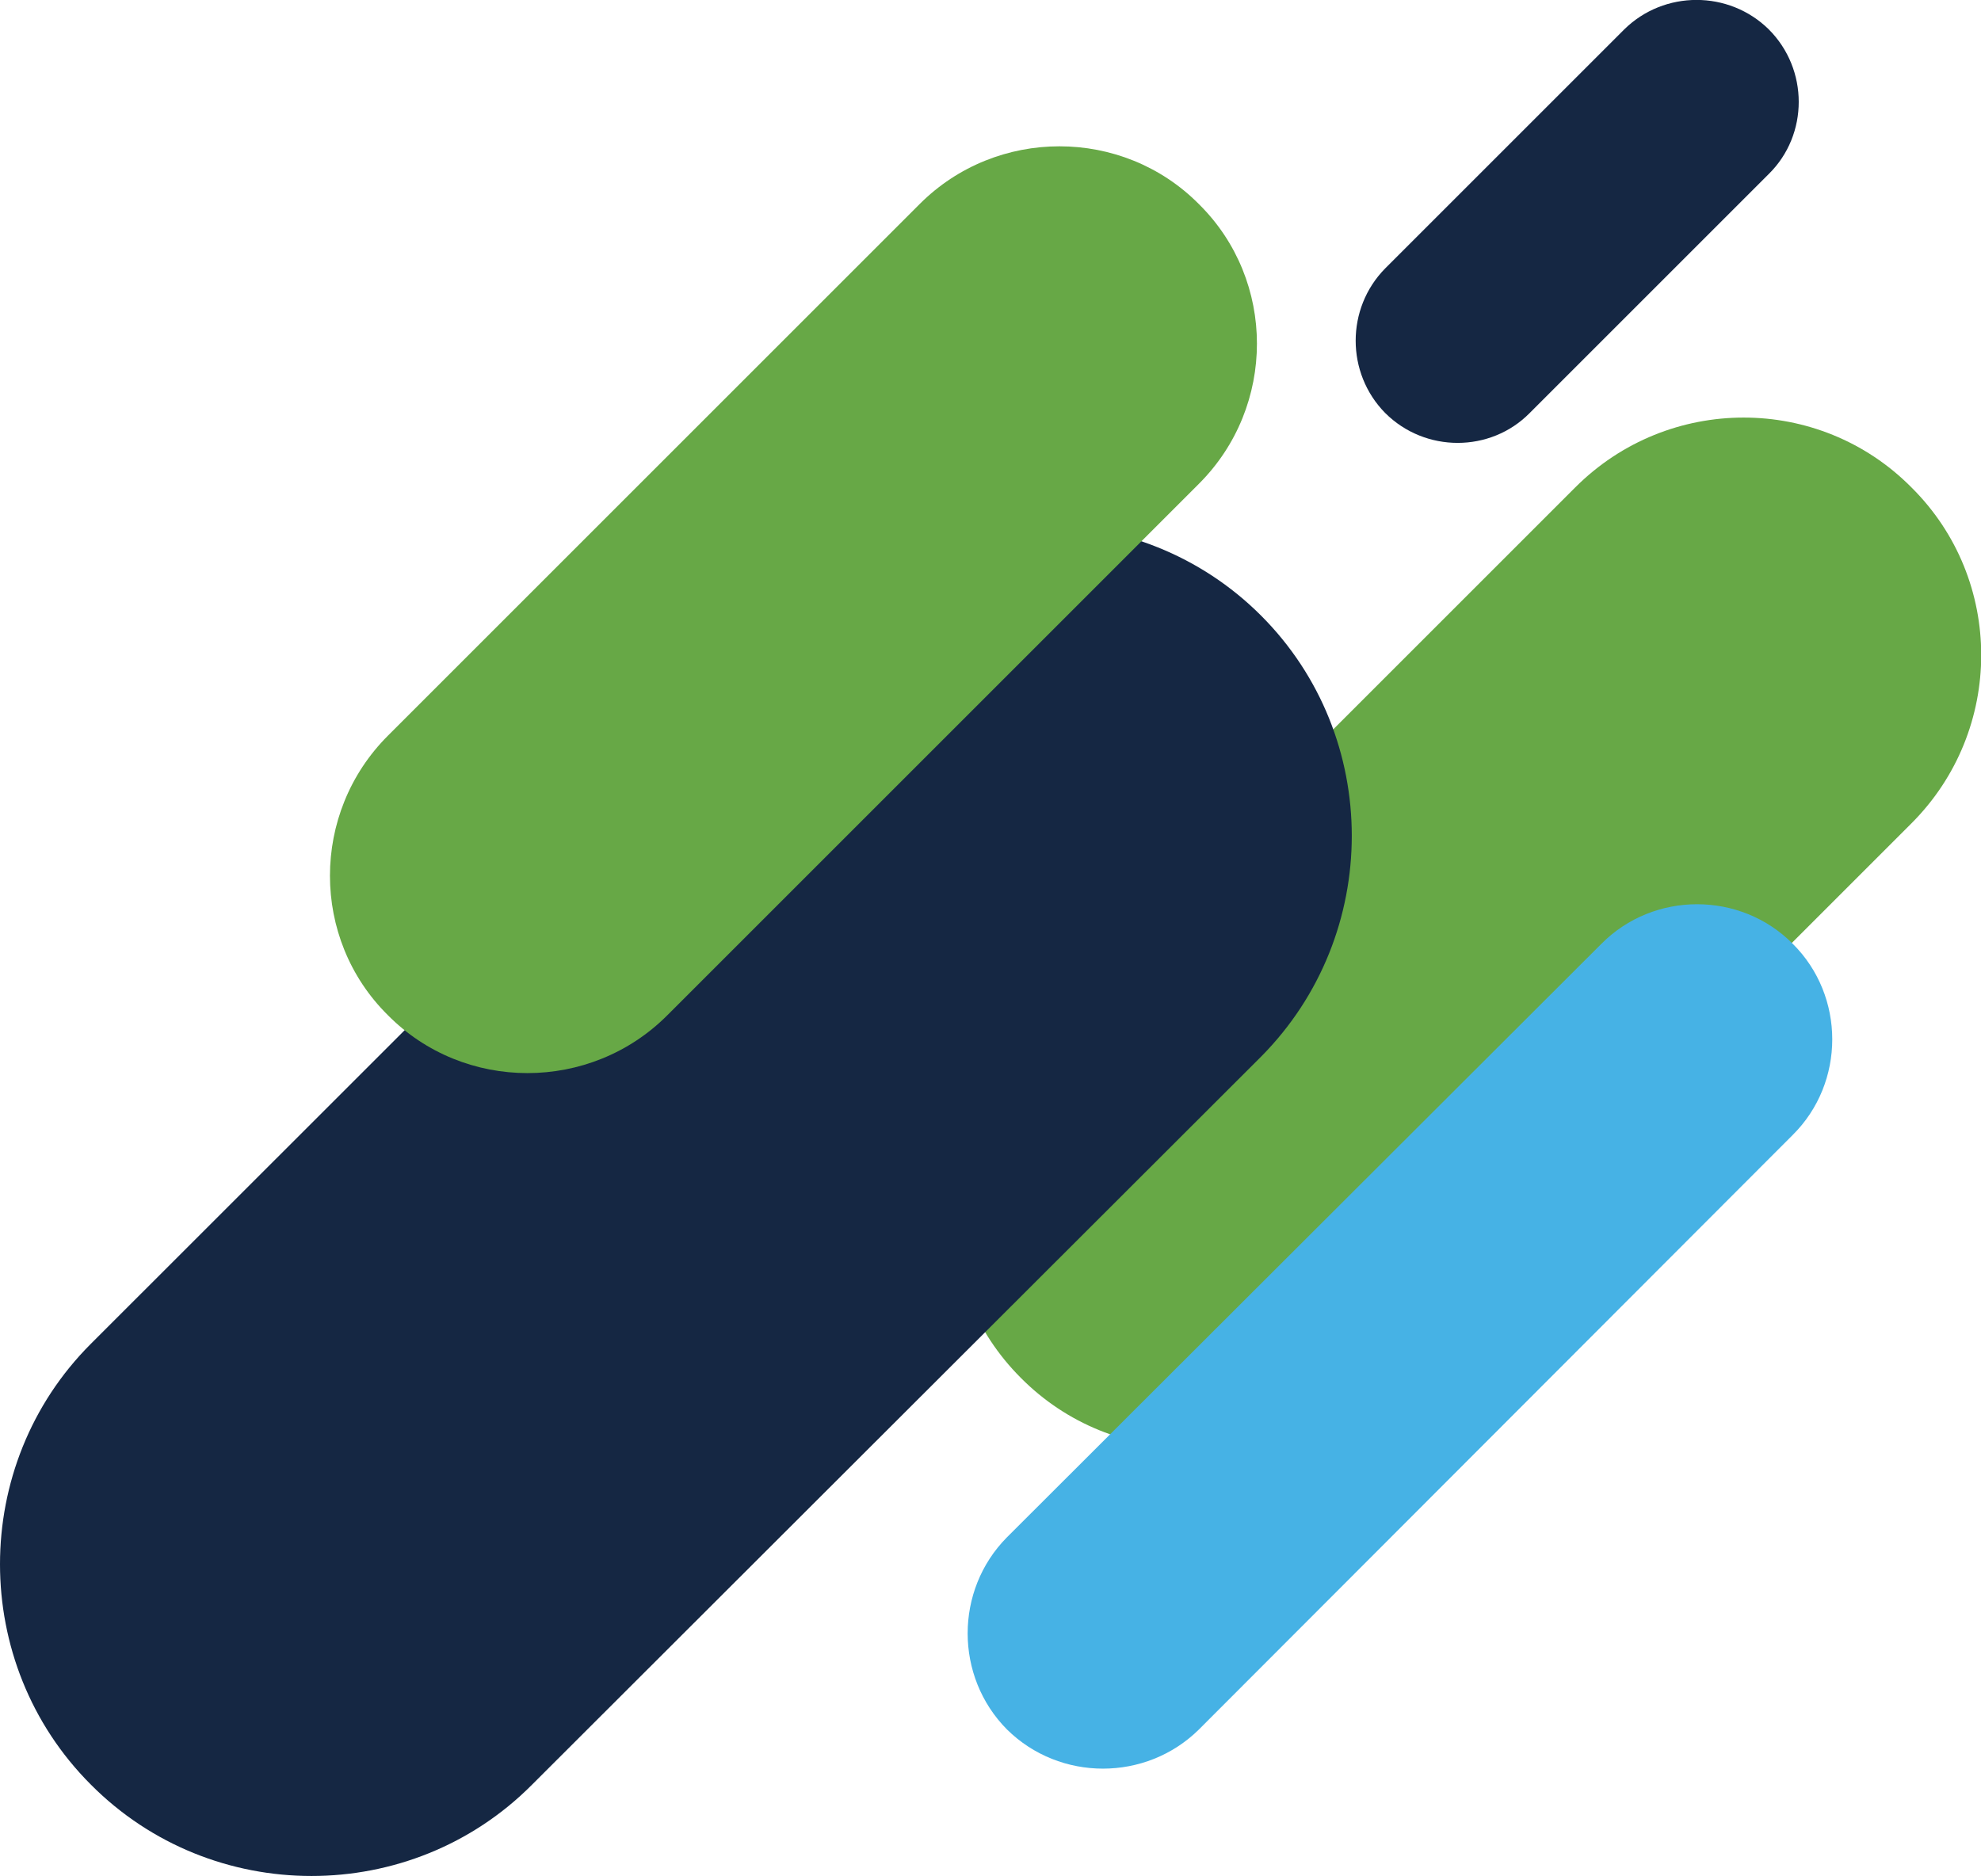
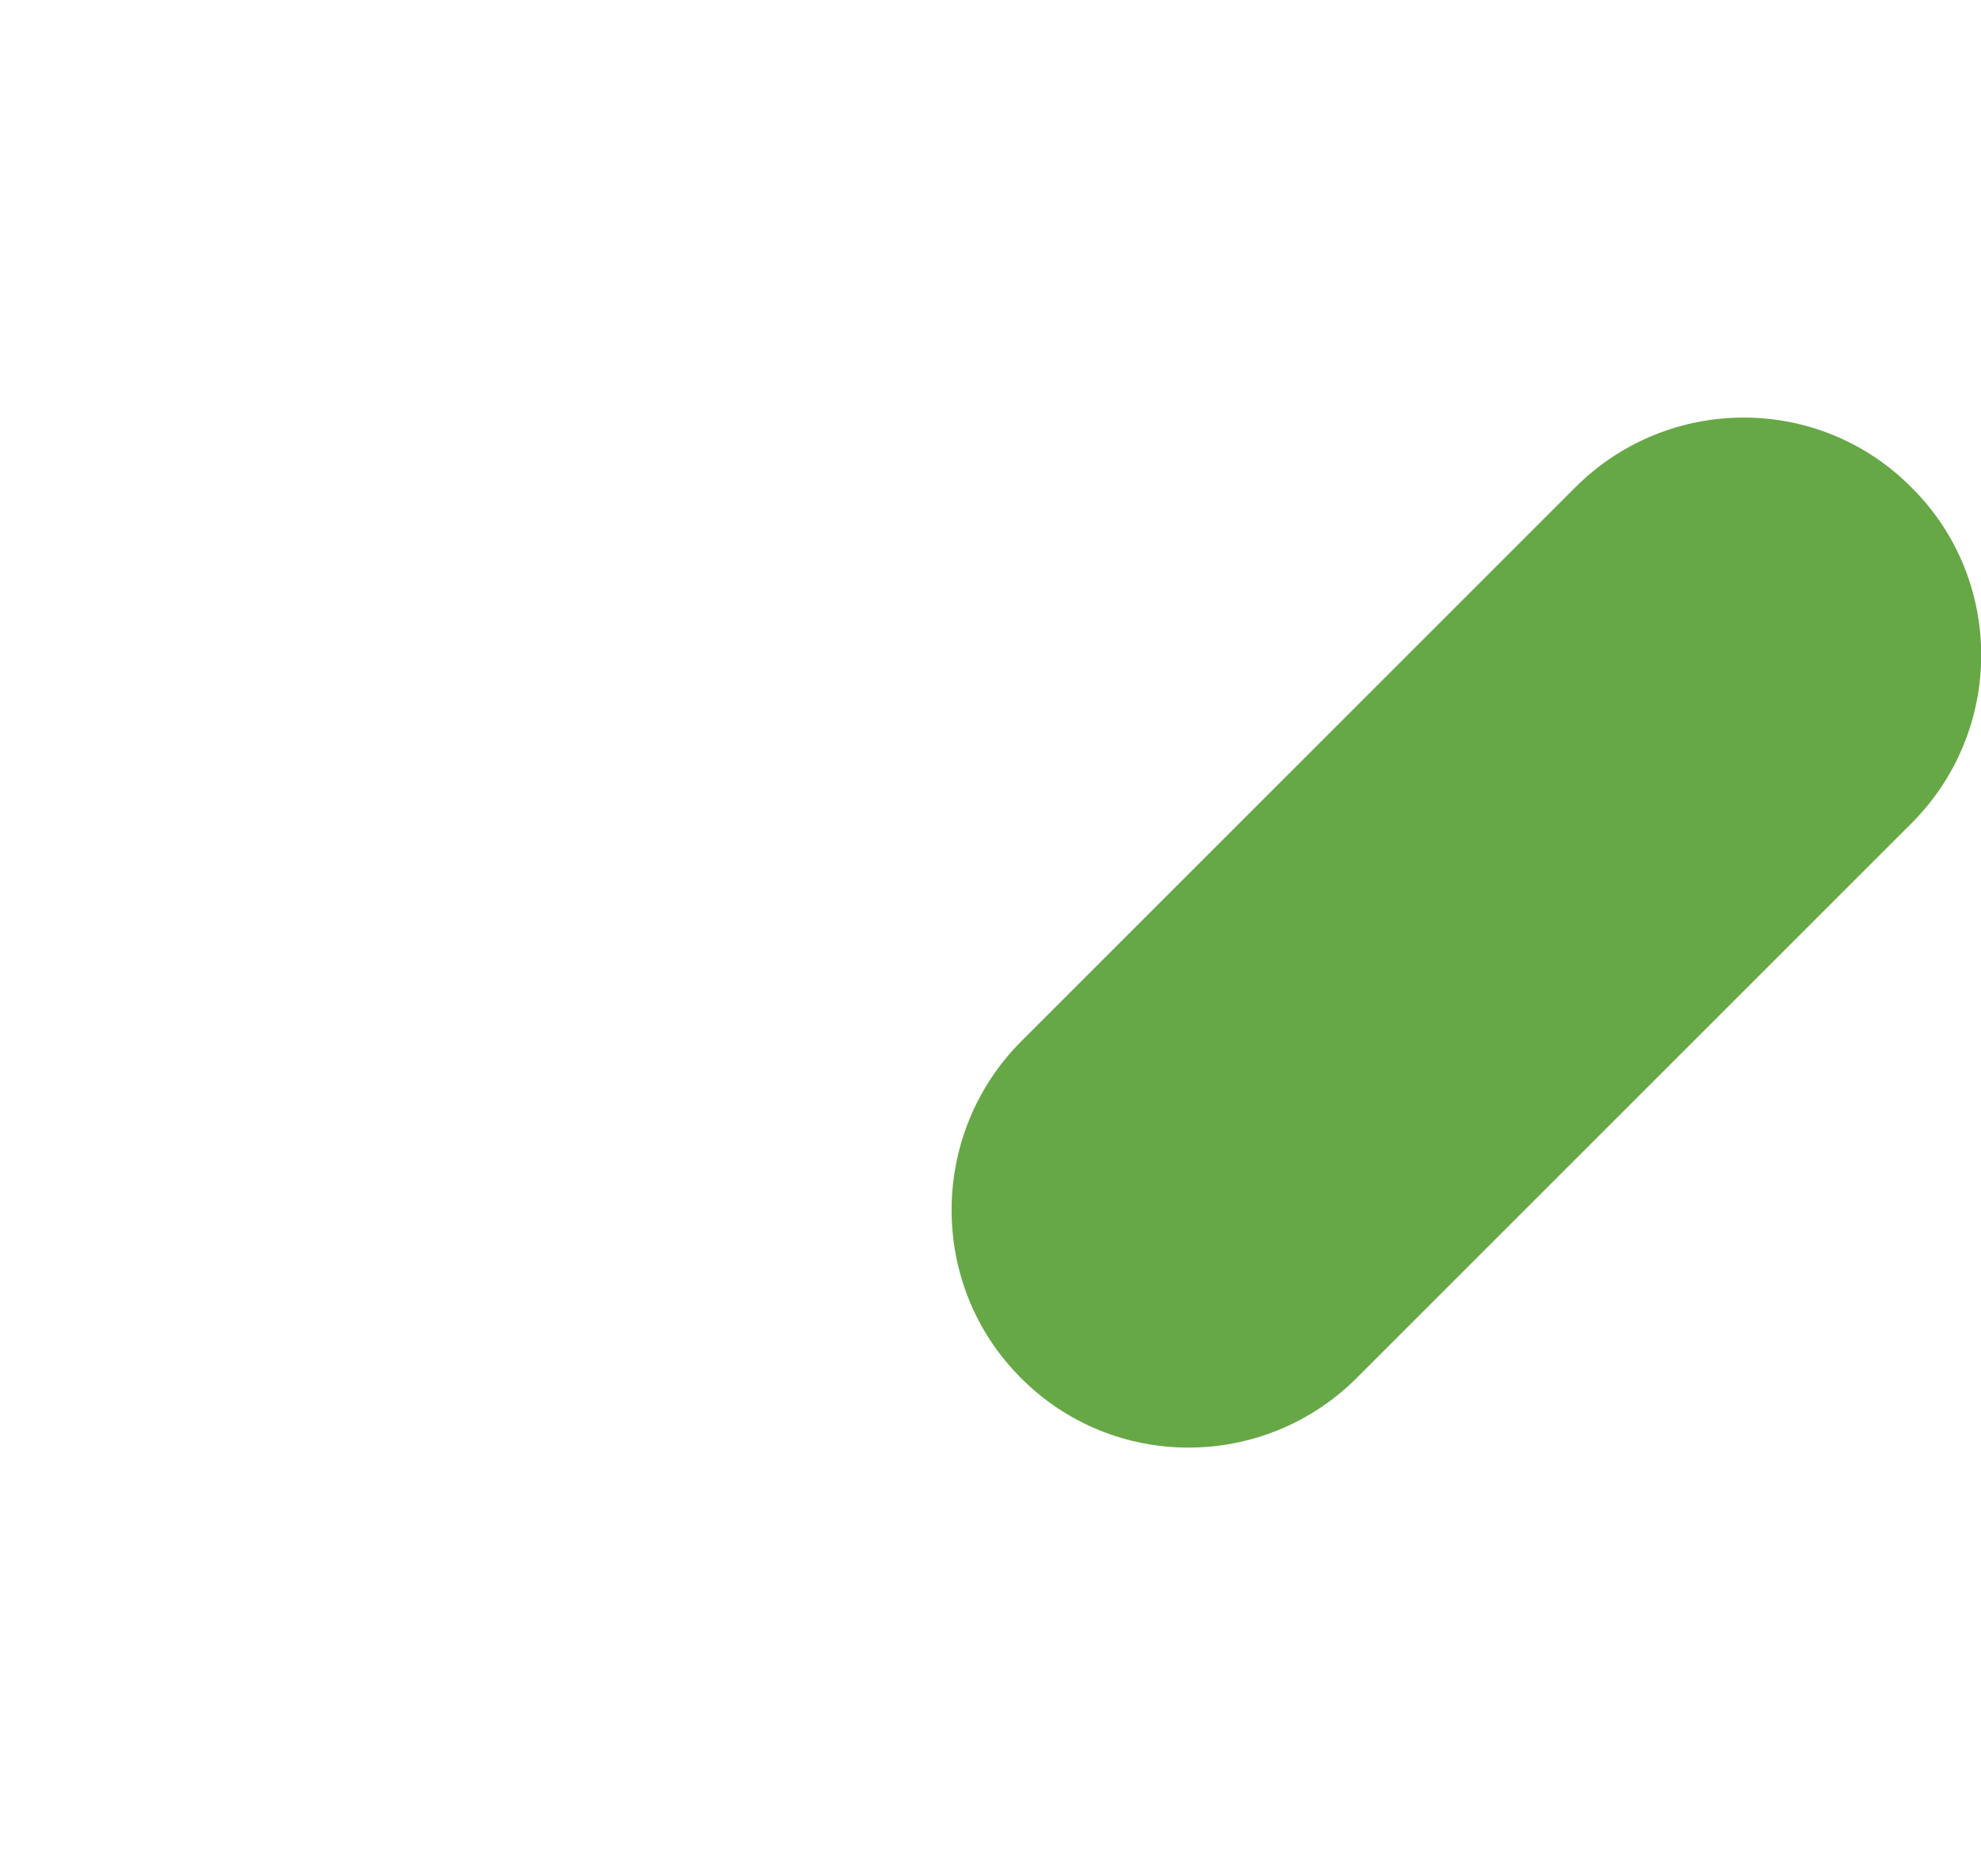
<svg xmlns="http://www.w3.org/2000/svg" width="700.2" height="663.3" viewBox="0 0 700.2 663.3">
  <g>
    <g id="Layer_1">
      <path d="M675.6,172.3c-32.6-32.9-85.9-32.9-118.8,0l-196,196c-32.6,32.9-32.6,86.2,0,118.8,32.6,32.9,85.9,32.9,118.8,0l196-196c32.9-32.9,32.9-86.2,0-118.8Z" style="fill: #67a846; fill-rule: evenodd;" />
-       <path d="M445.7,217.6c-42.8-42.8-113.2-42.8-156,0L32.1,475.1c-42.8,42.8-42.8,113,0,155.8,42.8,43.1,113.2,43.1,156,0l257.6-257.3c42.8-43.1,42.8-113.2,0-156Z" style="fill: #152743; fill-rule: evenodd;" />
-       <path d="M423.8,72.2c-27-27.3-71.6-27.3-98.8,0l-187.9,187.9c-27.3,27.3-27.3,71.8,0,98.8,27,27.3,71.6,27.3,98.8,0l187.9-187.9c27.3-27.3,27.3-71.8,0-98.8Z" style="fill: #67a846; fill-rule: evenodd;" />
-       <path d="M633.7,333.7c-18.5-18.7-49.2-18.7-67.7,0l-210.1,209.8c-18.5,18.7-18.5,49.2,0,67.9,18.7,18.5,49.2,18.5,67.9,0l209.8-210.1c18.7-18.5,18.7-49.2,0-67.7Z" style="fill: #46b2e5; fill-rule: evenodd;" />
-       <path d="M625.2,10.4c-14.1-13.9-37-13.9-51.1,0l-84.5,84.5c-13.9,14.1-13.9,37,0,51.1,14.1,14.1,37.2,14.1,51.1,0l84.5-84.5c14.1-13.9,14.1-37,0-51.1Z" style="fill: #152743; fill-rule: evenodd;" />
    </g>
  </g>
</svg>